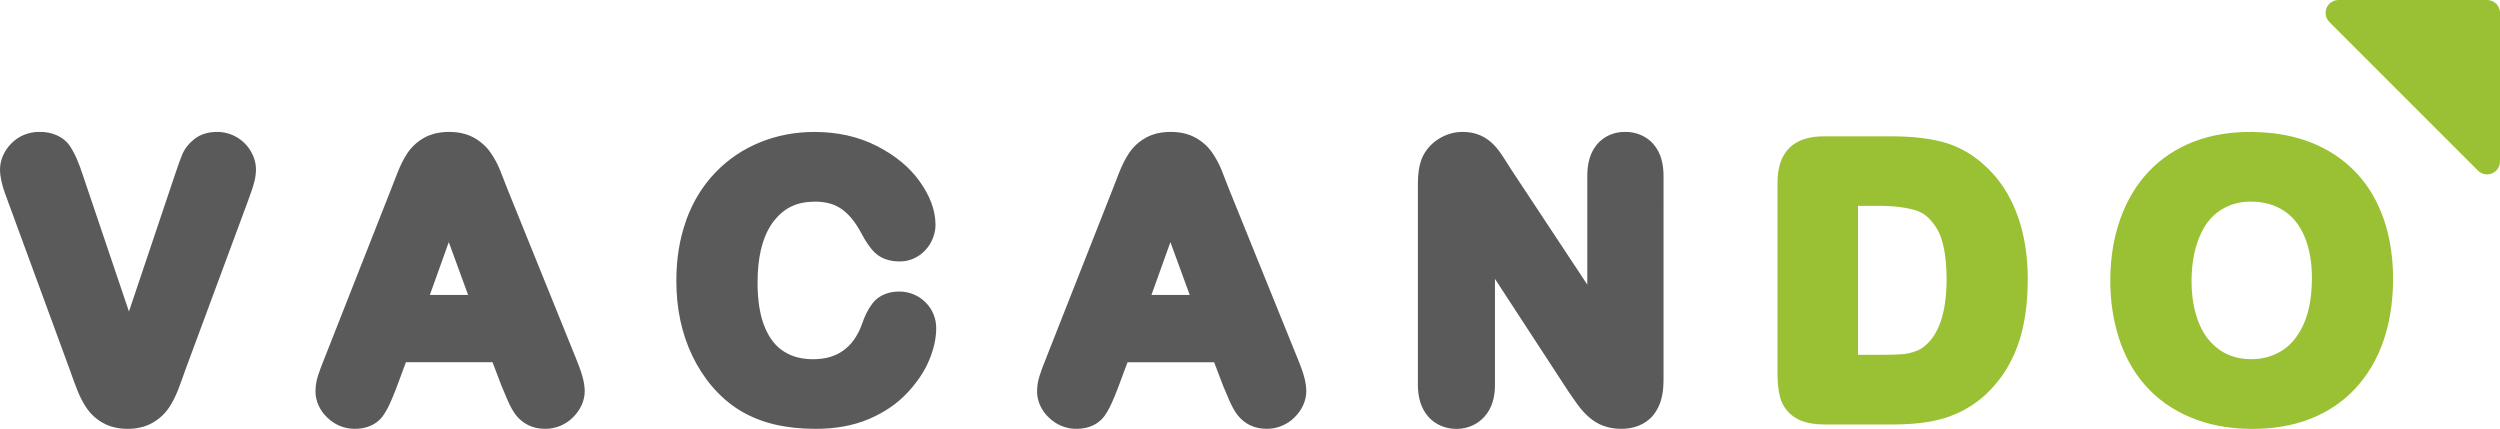
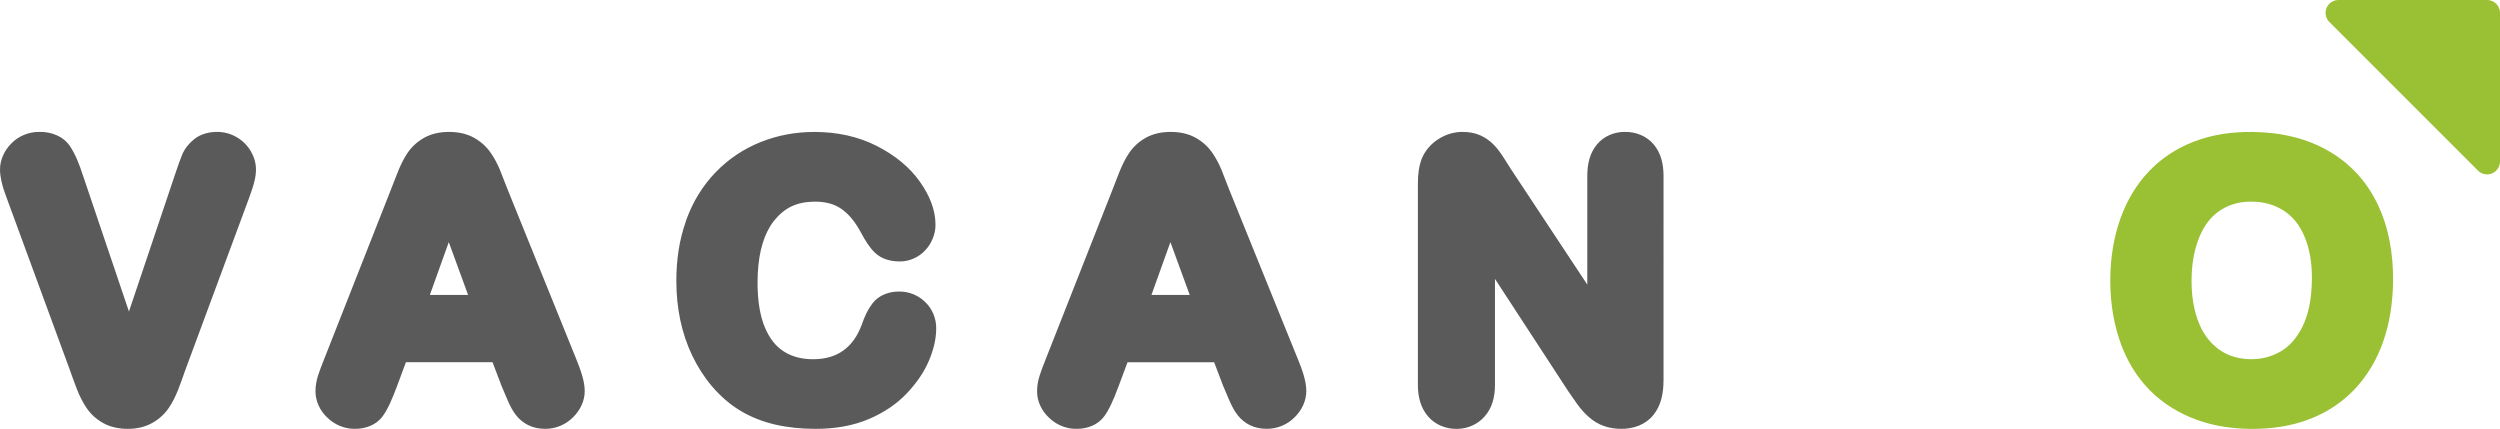
<svg xmlns="http://www.w3.org/2000/svg" width="169.699" height="29.112" viewBox="0 0 169.699 29.112">
  <path fill="#5A5A5A" d="M63.058 24.48c-.33.777-.833 1.51-1.49 2.206-.694.738-1.57 1.323-2.594 1.76-1.063.45-2.27.664-3.598.664-.993 0-1.91-.095-2.757-.29-.85-.196-1.64-.51-2.352-.934-.718-.43-1.368-.994-1.952-1.68-.522-.617-.96-1.307-1.324-2.06-.362-.757-.633-1.563-.813-2.413-.18-.848-.268-1.74-.268-2.676 0-1.45.207-2.78.63-3.986.017-.05.03-.107.05-.16.45-1.234 1.115-2.318 1.984-3.215.86-.892 1.882-1.58 3.037-2.045 1.152-.465 2.38-.695 3.668-.695 1.554-.002 2.986.313 4.248.957 1.223.626 2.21 1.426 2.908 2.412.67.943 1.064 1.92 1.066 2.925.004.33-.068.66-.197.965-.117.28-.28.54-.486.758-.432.482-1.09.784-1.742.773-.597 0-1.21-.143-1.68-.585-.36-.347-.638-.784-.948-1.36-.413-.78-.873-1.306-1.347-1.63-.452-.31-1.018-.484-1.8-.485-1.233.016-2.045.41-2.77 1.31-.09.114-.173.237-.253.367-.542.88-.855 2.132-.855 3.817-.002 1.286.183 2.308.503 3.06.33.776.752 1.28 1.278 1.616.545.345 1.176.524 1.978.528.875-.004 1.525-.208 2.06-.59.534-.382.958-.952 1.263-1.777.18-.54.406-1.014.713-1.417.44-.584 1.167-.82 1.833-.81.646-.008 1.297.258 1.753.714.482.455.755 1.124.745 1.783 0 .718-.178 1.45-.492 2.193zM112.918 25.84c-.002.9-.178 1.71-.7 2.345-.525.645-1.352.934-2.172.924-.41 0-.812-.06-1.185-.196-.38-.135-.73-.35-1.03-.623-.283-.25-.538-.538-.77-.86-.194-.273-.39-.552-.598-.858l-4.985-7.64v7.186c.002.81-.186 1.58-.713 2.163-.463.528-1.165.83-1.86.83h-.042c-.72.01-1.457-.29-1.928-.847-.505-.584-.69-1.343-.69-2.146v-13.63c0-.65.065-1.202.268-1.73.224-.537.62-.995 1.114-1.31.49-.32 1.07-.498 1.657-.494.42 0 .834.067 1.217.24.333.152.634.363.884.62.232.24.444.516.65.838.183.284.37.58.555.87l5.155 7.797v-7.375c0-.81.167-1.56.665-2.15.462-.557 1.194-.854 1.9-.84.718-.013 1.458.277 1.93.835.507.59.678 1.344.68 2.156V25.84zM39.076 24.275l-4.61-11.39c-.217-.568-.397-1.027-.54-1.378-.166-.4-.372-.78-.614-1.13-.288-.422-.674-.765-1.118-1.017-.513-.288-1.097-.406-1.714-.406-.61 0-1.19.118-1.697.403-.456.256-.843.61-1.128 1.036-.254.382-.474.825-.674 1.337-.178.46-.334.856-.464 1.185l-4.518 11.472c-.186.464-.325.836-.42 1.133-.105.34-.164.686-.164 1.032-.008.683.318 1.348.812 1.803.485.474 1.16.76 1.842.753h.05c.68 0 1.406-.247 1.846-.837.35-.477.624-1.105.975-2.03l.613-1.653h5.88l.613 1.61c.126.307.263.627.42.99.178.4.343.72.57 1.005.215.275.5.506.82.665.36.18.753.25 1.145.25.706.01 1.408-.283 1.9-.787.478-.465.797-1.115.79-1.792-.012-.662-.238-1.328-.614-2.253zm-9.897-4.257l1.284-3.583 1.31 3.583h-2.595z" />
-   <path fill="#9AC033" d="M136.98 14.716c-.507-1.443-1.303-2.67-2.417-3.625-.808-.705-1.736-1.208-2.748-1.467-.97-.25-2.085-.366-3.357-.37h-4.666c-.897.003-1.73.193-2.34.796-.602.612-.794 1.442-.795 2.342v12.956c0 .625.05 1.163.184 1.647.156.577.558 1.09 1.07 1.386.57.334 1.21.424 1.952.43h4.665c.852 0 1.632-.056 2.338-.17.725-.116 1.414-.32 2.057-.617.648-.295 1.25-.693 1.793-1.178.682-.63 1.243-1.342 1.677-2.134.435-.79.75-1.67.952-2.627.2-.95.298-1.982.298-3.1.006-1.576-.22-3.004-.662-4.267zm-6.31 8.756l-.013.01c-.172.15-.375.27-.635.364-.298.105-.573.167-.822.192-.286.024-.732.044-1.307.044h-1.772v-10.11h1.422c1.024-.002 1.87.113 2.52.313.51.162.97.516 1.418 1.245.344.556.596 1.54.643 2.92.006.164.01.334.01.51-.003 2.34-.57 3.766-1.464 4.512z" />
  <path fill="#5A5A5A" d="M88.057 24.275L83.45 12.9c-.218-.576-.398-1.037-.543-1.39-.167-.403-.372-.783-.616-1.136-.285-.418-.67-.762-1.117-1.015-.512-.29-1.097-.405-1.713-.405-.61 0-1.19.118-1.696.403-.456.256-.842.61-1.127 1.036-.256.382-.476.827-.676 1.334l-.463 1.19-4.52 11.47c-.185.465-.325.836-.418 1.135-.107.338-.165.684-.165 1.03-.01.684.318 1.346.81 1.802.486.475 1.16.762 1.844.754h.05c.68 0 1.406-.248 1.846-.838.35-.478.625-1.105.974-2.03l.616-1.65h5.88l.612 1.607c.126.306.263.626.42.988.18.402.345.72.57 1.005.216.276.5.507.818.666.363.18.756.25 1.147.25.704.008 1.408-.284 1.9-.788.476-.465.796-1.113.788-1.793-.01-.664-.237-1.33-.613-2.255zm-9.896-4.257l1.286-3.583 1.31 3.583H78.16z" />
  <path fill="#9AC033" d="M161.398 13.877c-.727-1.538-1.855-2.77-3.315-3.616-1.47-.855-3.21-1.28-5.168-1.304-1.448-.018-2.776.19-3.97.647-1.19.453-2.225 1.132-3.07 2.02-.85.89-1.495 1.968-1.938 3.204-.443 1.236-.67 2.585-.69 4.032-.018 1.413.164 2.75.555 4 .39 1.255.994 2.365 1.81 3.29.817.934 1.85 1.66 3.054 2.17 1.212.514 2.574.773 4.057.792 1.488.018 2.846-.198 4.06-.668 1.205-.464 2.252-1.166 3.1-2.08.84-.91 1.478-1.992 1.9-3.217.422-1.22.635-2.562.656-4.01.026-1.963-.31-3.728-1.042-5.26zm-4.47 5.16c-.015 1.298-.242 2.33-.63 3.12v.003c-.407.818-.896 1.35-1.487 1.696-.63.36-1.287.535-2.046.526-.6-.01-1.12-.124-1.586-.337-.464-.216-.87-.527-1.247-.972-.356-.426-.65-.977-.863-1.695-.212-.708-.318-1.523-.306-2.447.014-.916.14-1.715.37-2.403.232-.706.532-1.24.876-1.636.357-.405.762-.698 1.245-.905.483-.207 1.008-.308 1.606-.3.854.012 1.547.218 2.16.612.6.39 1.06.94 1.406 1.752.342.805.522 1.794.506 2.987z" />
  <path fill="#5A5A5A" d="M17.275 12.285c-.055.244-.13.483-.213.713-.07.192-.14.39-.218.612l-4.272 11.525c-.156.452-.312.884-.47 1.293-.174.45-.38.864-.625 1.232-.28.424-.666.78-1.113 1.033-.504.293-1.083.417-1.684.417h-.012c-.604 0-1.182-.12-1.687-.404-.453-.256-.845-.613-1.13-1.05-.243-.37-.454-.78-.627-1.23-.158-.406-.315-.834-.467-1.272L.546 13.688c-.07-.2-.14-.397-.215-.59-.092-.248-.167-.506-.23-.78-.06-.277-.098-.532-.1-.795-.007-.668.298-1.314.762-1.78.49-.513 1.205-.8 1.915-.79.78-.014 1.615.28 2.075.974.343.512.612 1.164.89 2.018l3.11 9.2 3.12-9.28c.214-.64.373-1.084.498-1.38.172-.405.452-.75.79-1.022.454-.373 1.025-.51 1.584-.51.462 0 .925.125 1.324.36h.002c.387.226.72.553.95.945.22.37.354.8.354 1.243 0 .264-.037.526-.1.785z" />
  <path fill="#9AC033" d="M168.823 0h-10.086c-.354 0-.674.213-.81.54-.135.327-.06.704.19.954l10.087 10.086c.25.25.627.325.954.19.11-.046.204-.11.285-.19.16-.162.256-.383.257-.62V.874c0-.23-.095-.456-.257-.62-.164-.16-.39-.254-.62-.254z" />
</svg>